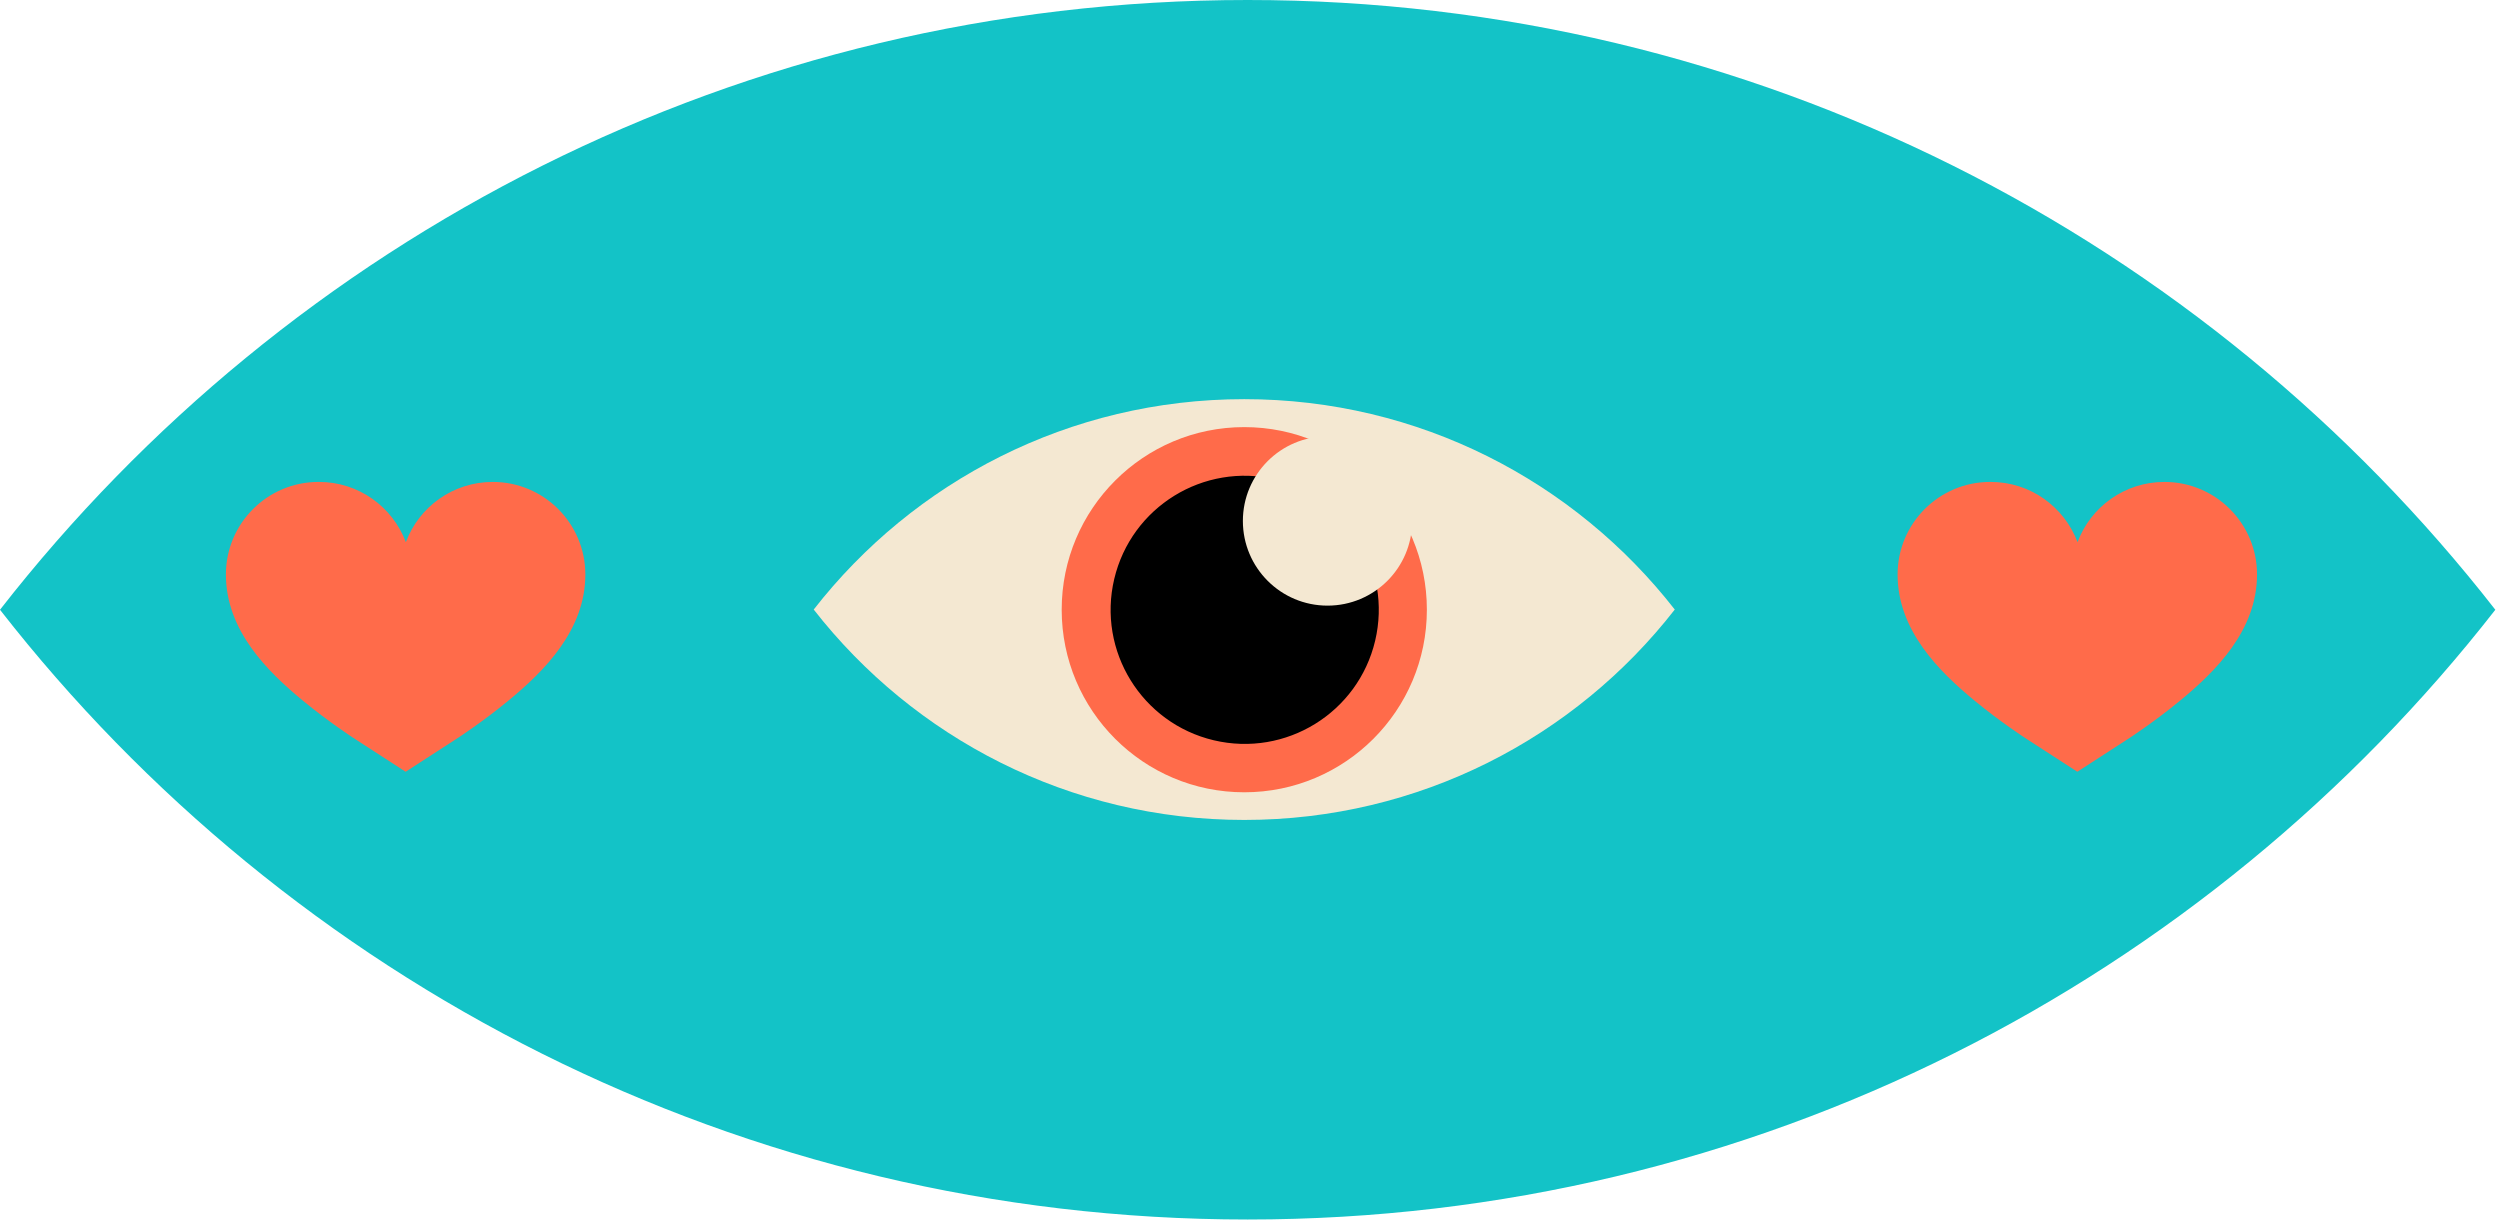
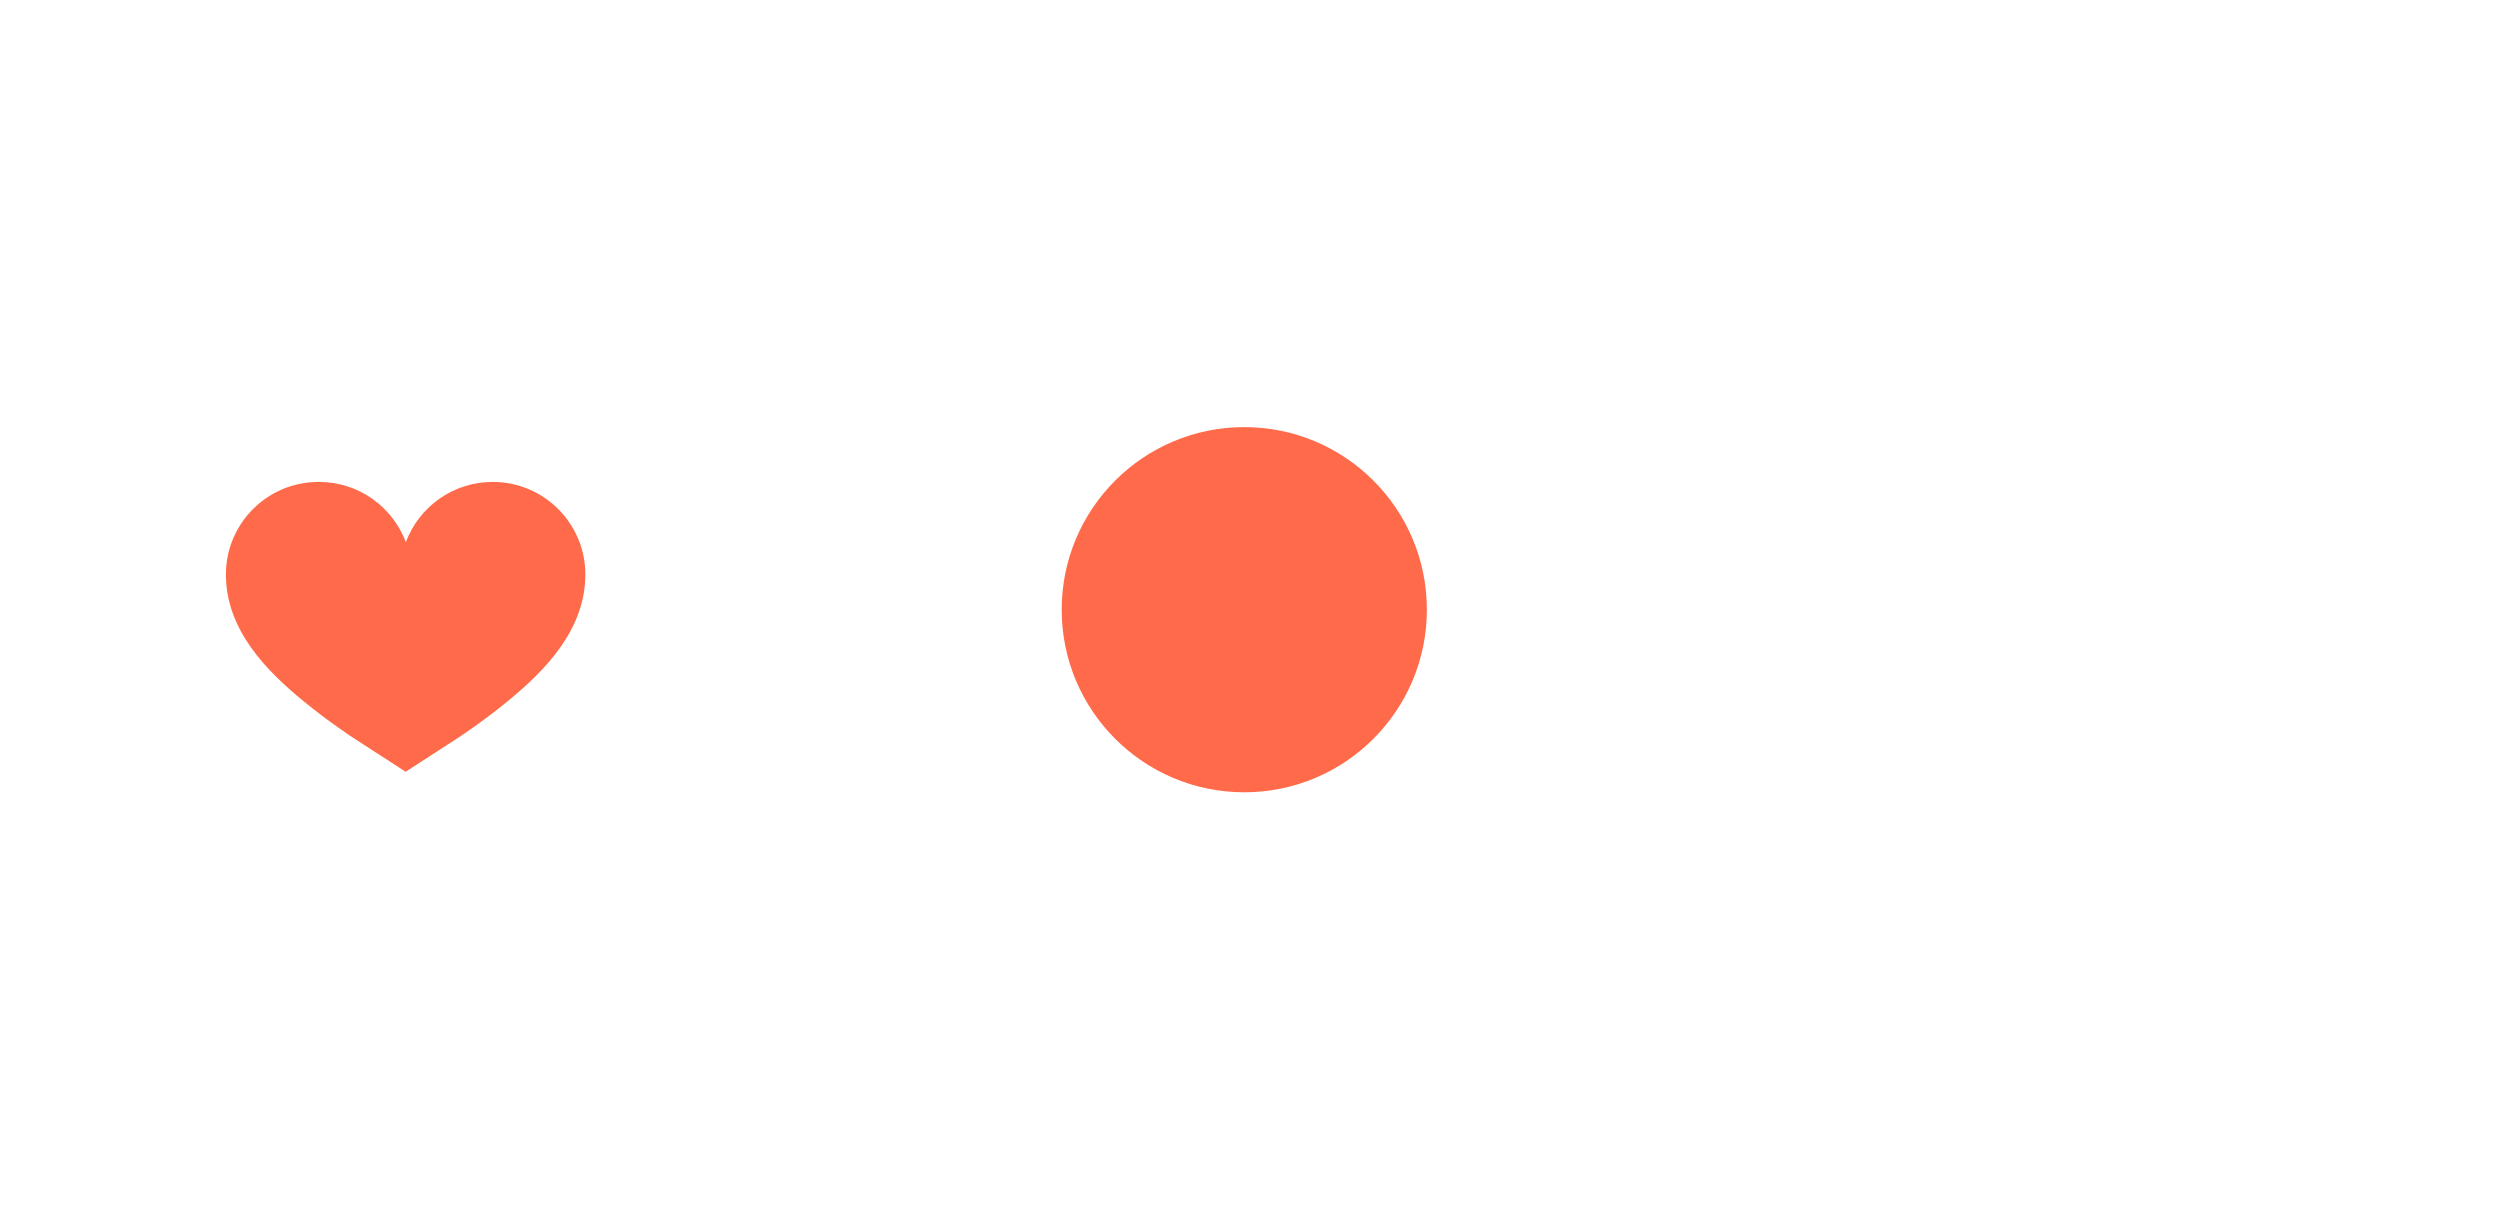
<svg xmlns="http://www.w3.org/2000/svg" width="166" height="81" viewBox="0 0 166 81" fill="none">
-   <path d="M82.845 0C116.512 0 146.475 15.852 165.69 40.488C146.475 65.124 116.512 80.975 82.845 80.975C49.178 80.975 19.215 65.124 0 40.488C19.215 15.852 49.178 0 82.845 0Z" fill="#13C3C7" />
  <path d="M21.18 32C23.819 32 26.065 33.656 26.95 36C27.819 33.656 30.081 32 32.72 32C36.113 32 38.867 34.754 38.867 38.147C38.867 41.852 36.13 44.573 33.736 46.54C32.064 47.917 30.458 48.966 30.278 49.081L26.934 51.245L23.59 49.081C23.409 48.966 21.803 47.917 20.131 46.54C17.738 44.573 15 41.852 15 38.147C15 34.754 17.754 32 21.147 32H21.18Z" fill="#FF6B4A" />
-   <path d="M132.18 32C134.819 32 137.065 33.656 137.95 36C138.819 33.656 141.081 32 143.72 32C147.113 32 149.867 34.754 149.867 38.147C149.867 41.852 147.13 44.573 144.736 46.54C143.064 47.917 141.458 48.966 141.278 49.081L137.934 51.245L134.59 49.081C134.409 48.966 132.803 47.917 131.131 46.54C128.738 44.573 126 41.852 126 38.147C126 34.754 128.754 32 132.147 32H132.18Z" fill="#FF6B4A" />
-   <path d="M82.618 26.504C71 26.504 60.652 31.972 54.031 40.474C60.663 48.976 71 54.444 82.618 54.444C94.237 54.444 104.585 48.976 111.205 40.474C104.573 31.972 94.237 26.504 82.618 26.504Z" fill="#F4E8D2" />
  <path d="M82.62 52.608C89.316 52.608 94.744 47.18 94.744 40.484C94.744 33.788 89.316 28.36 82.62 28.36C75.924 28.36 70.496 33.788 70.496 40.484C70.496 47.18 75.924 52.608 82.62 52.608Z" fill="#FF6B4A" />
-   <path d="M91.31 42.545C92.444 37.761 89.484 32.964 84.7 31.831C79.916 30.697 75.12 33.657 73.986 38.441C72.853 43.224 75.812 48.021 80.596 49.155C85.379 50.288 90.177 47.329 91.31 42.545Z" fill="black" />
-   <path d="M93.769 34.593C93.769 37.697 91.253 40.214 88.148 40.214C85.044 40.214 82.527 37.697 82.527 34.593C82.527 31.488 85.044 28.972 88.148 28.972C91.253 28.972 93.769 31.488 93.769 34.593Z" fill="#F4E8D2" />
</svg>